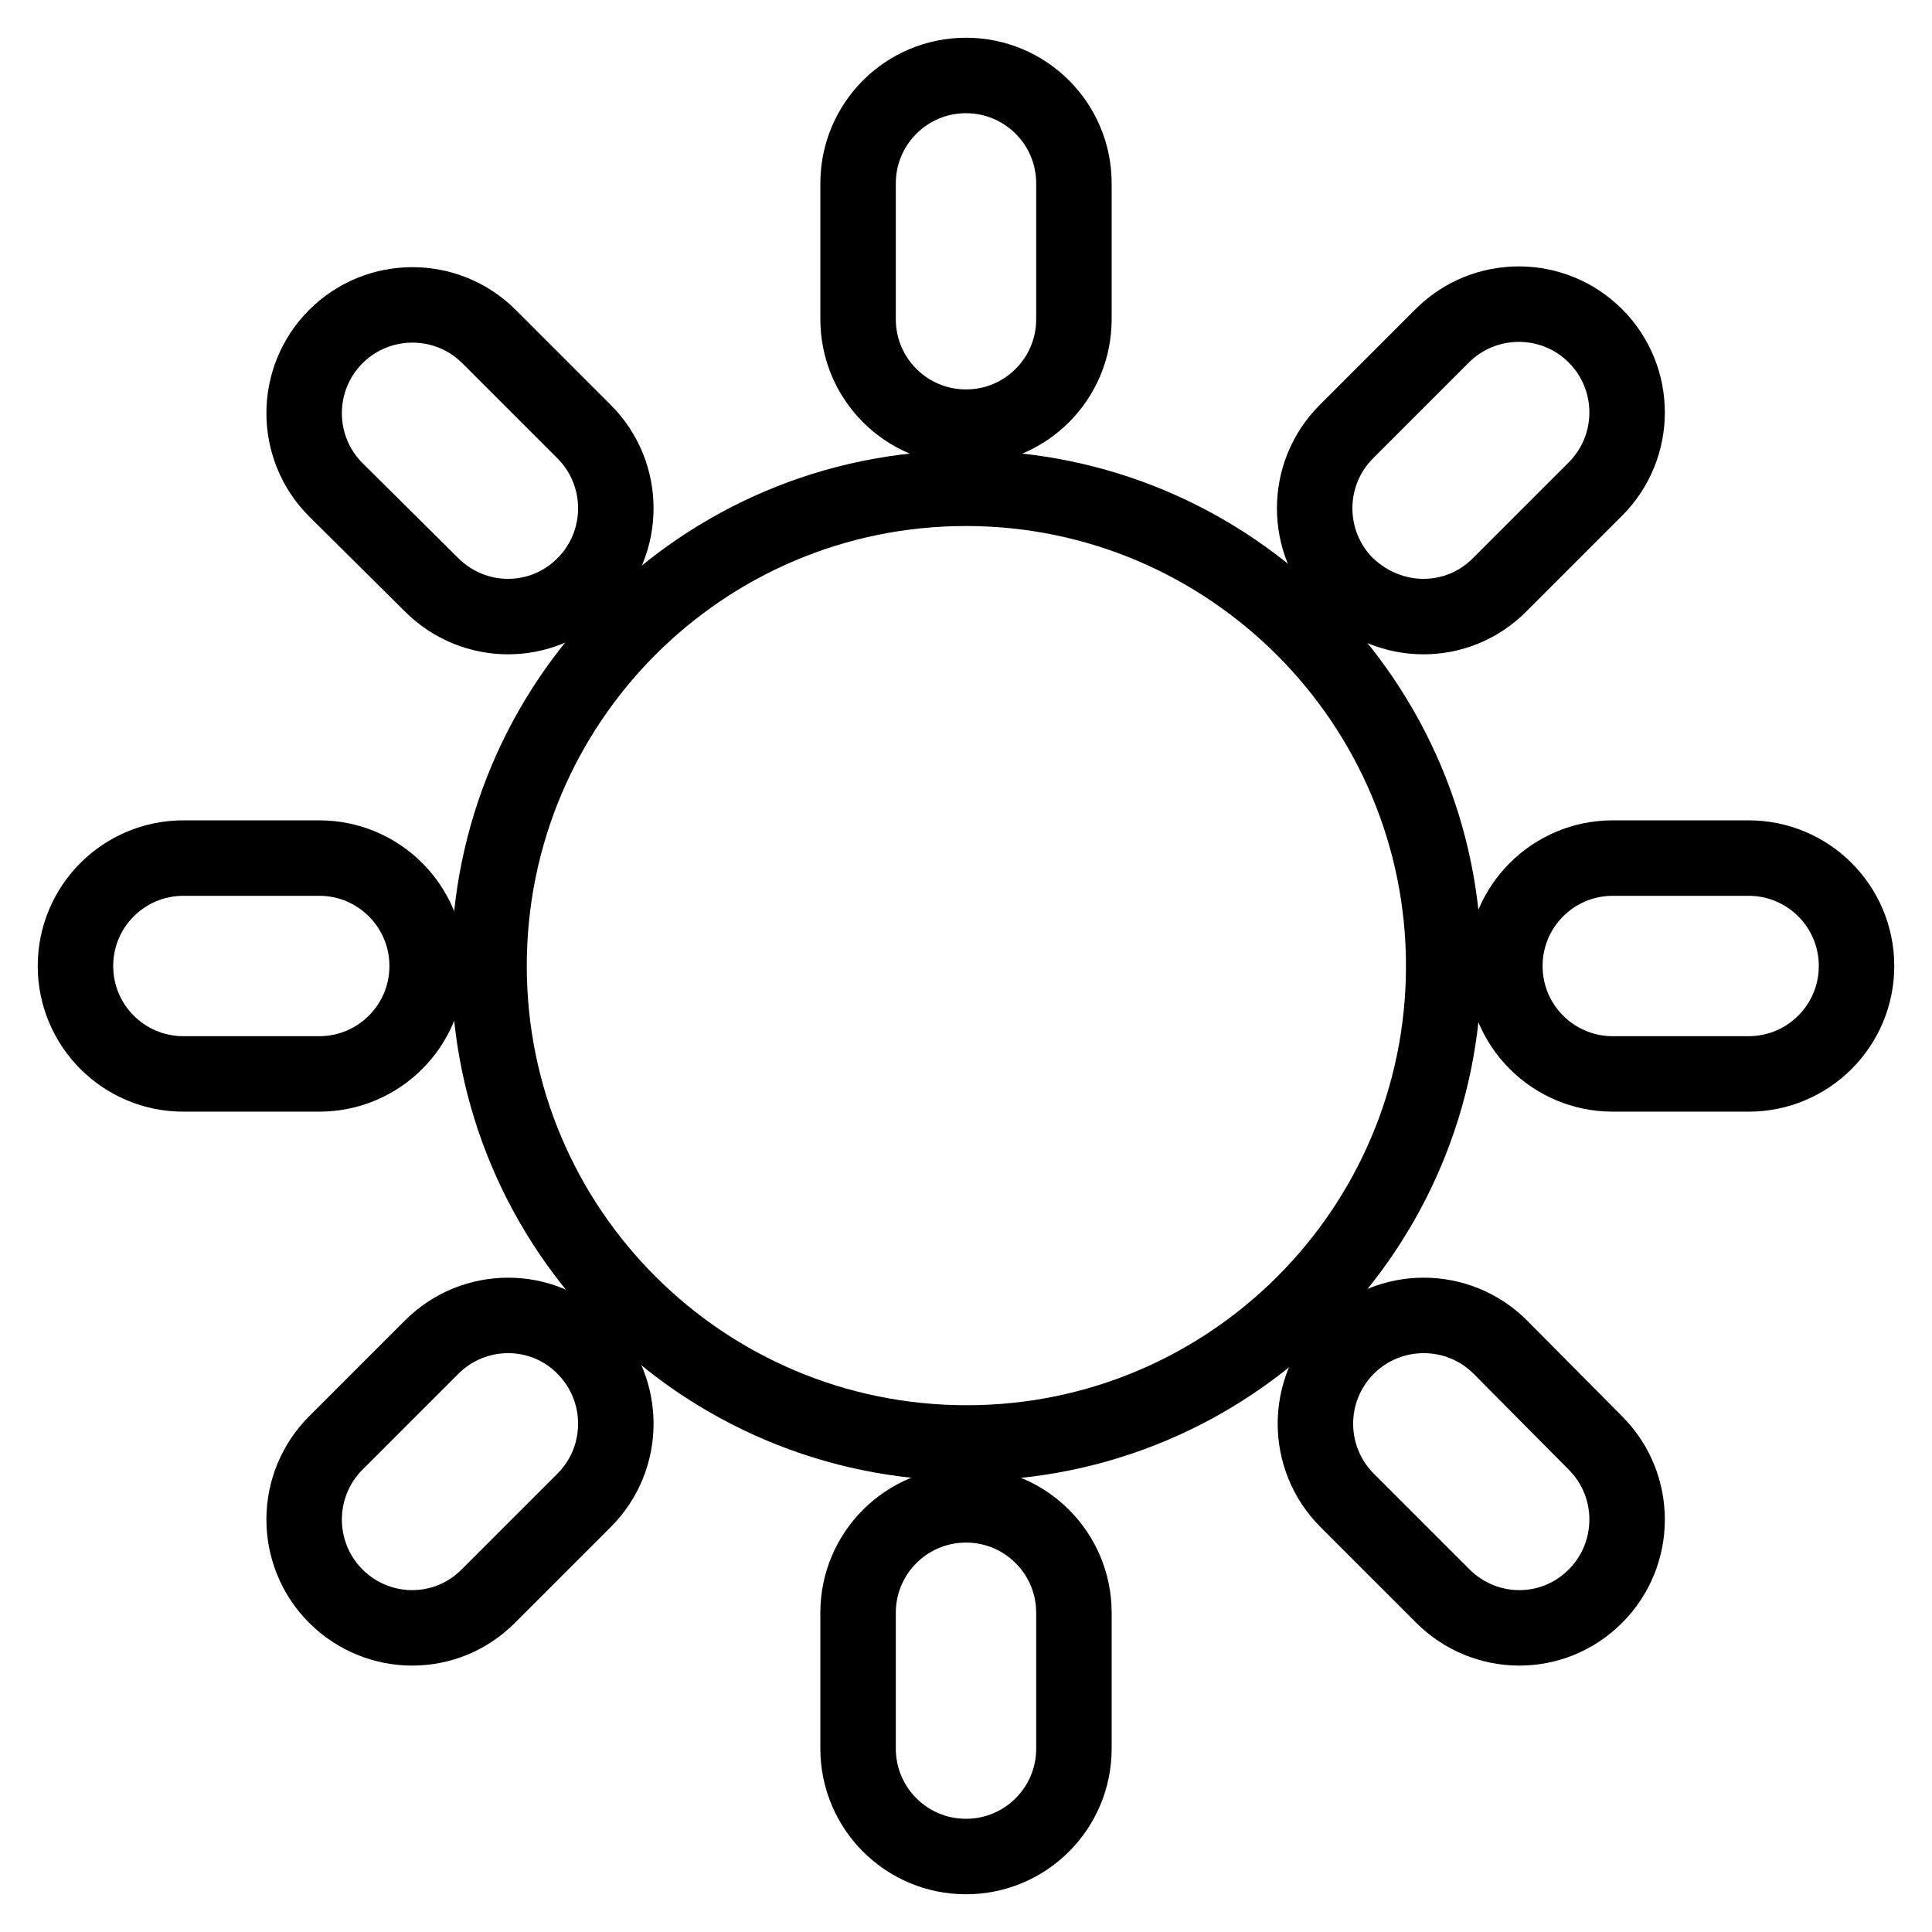
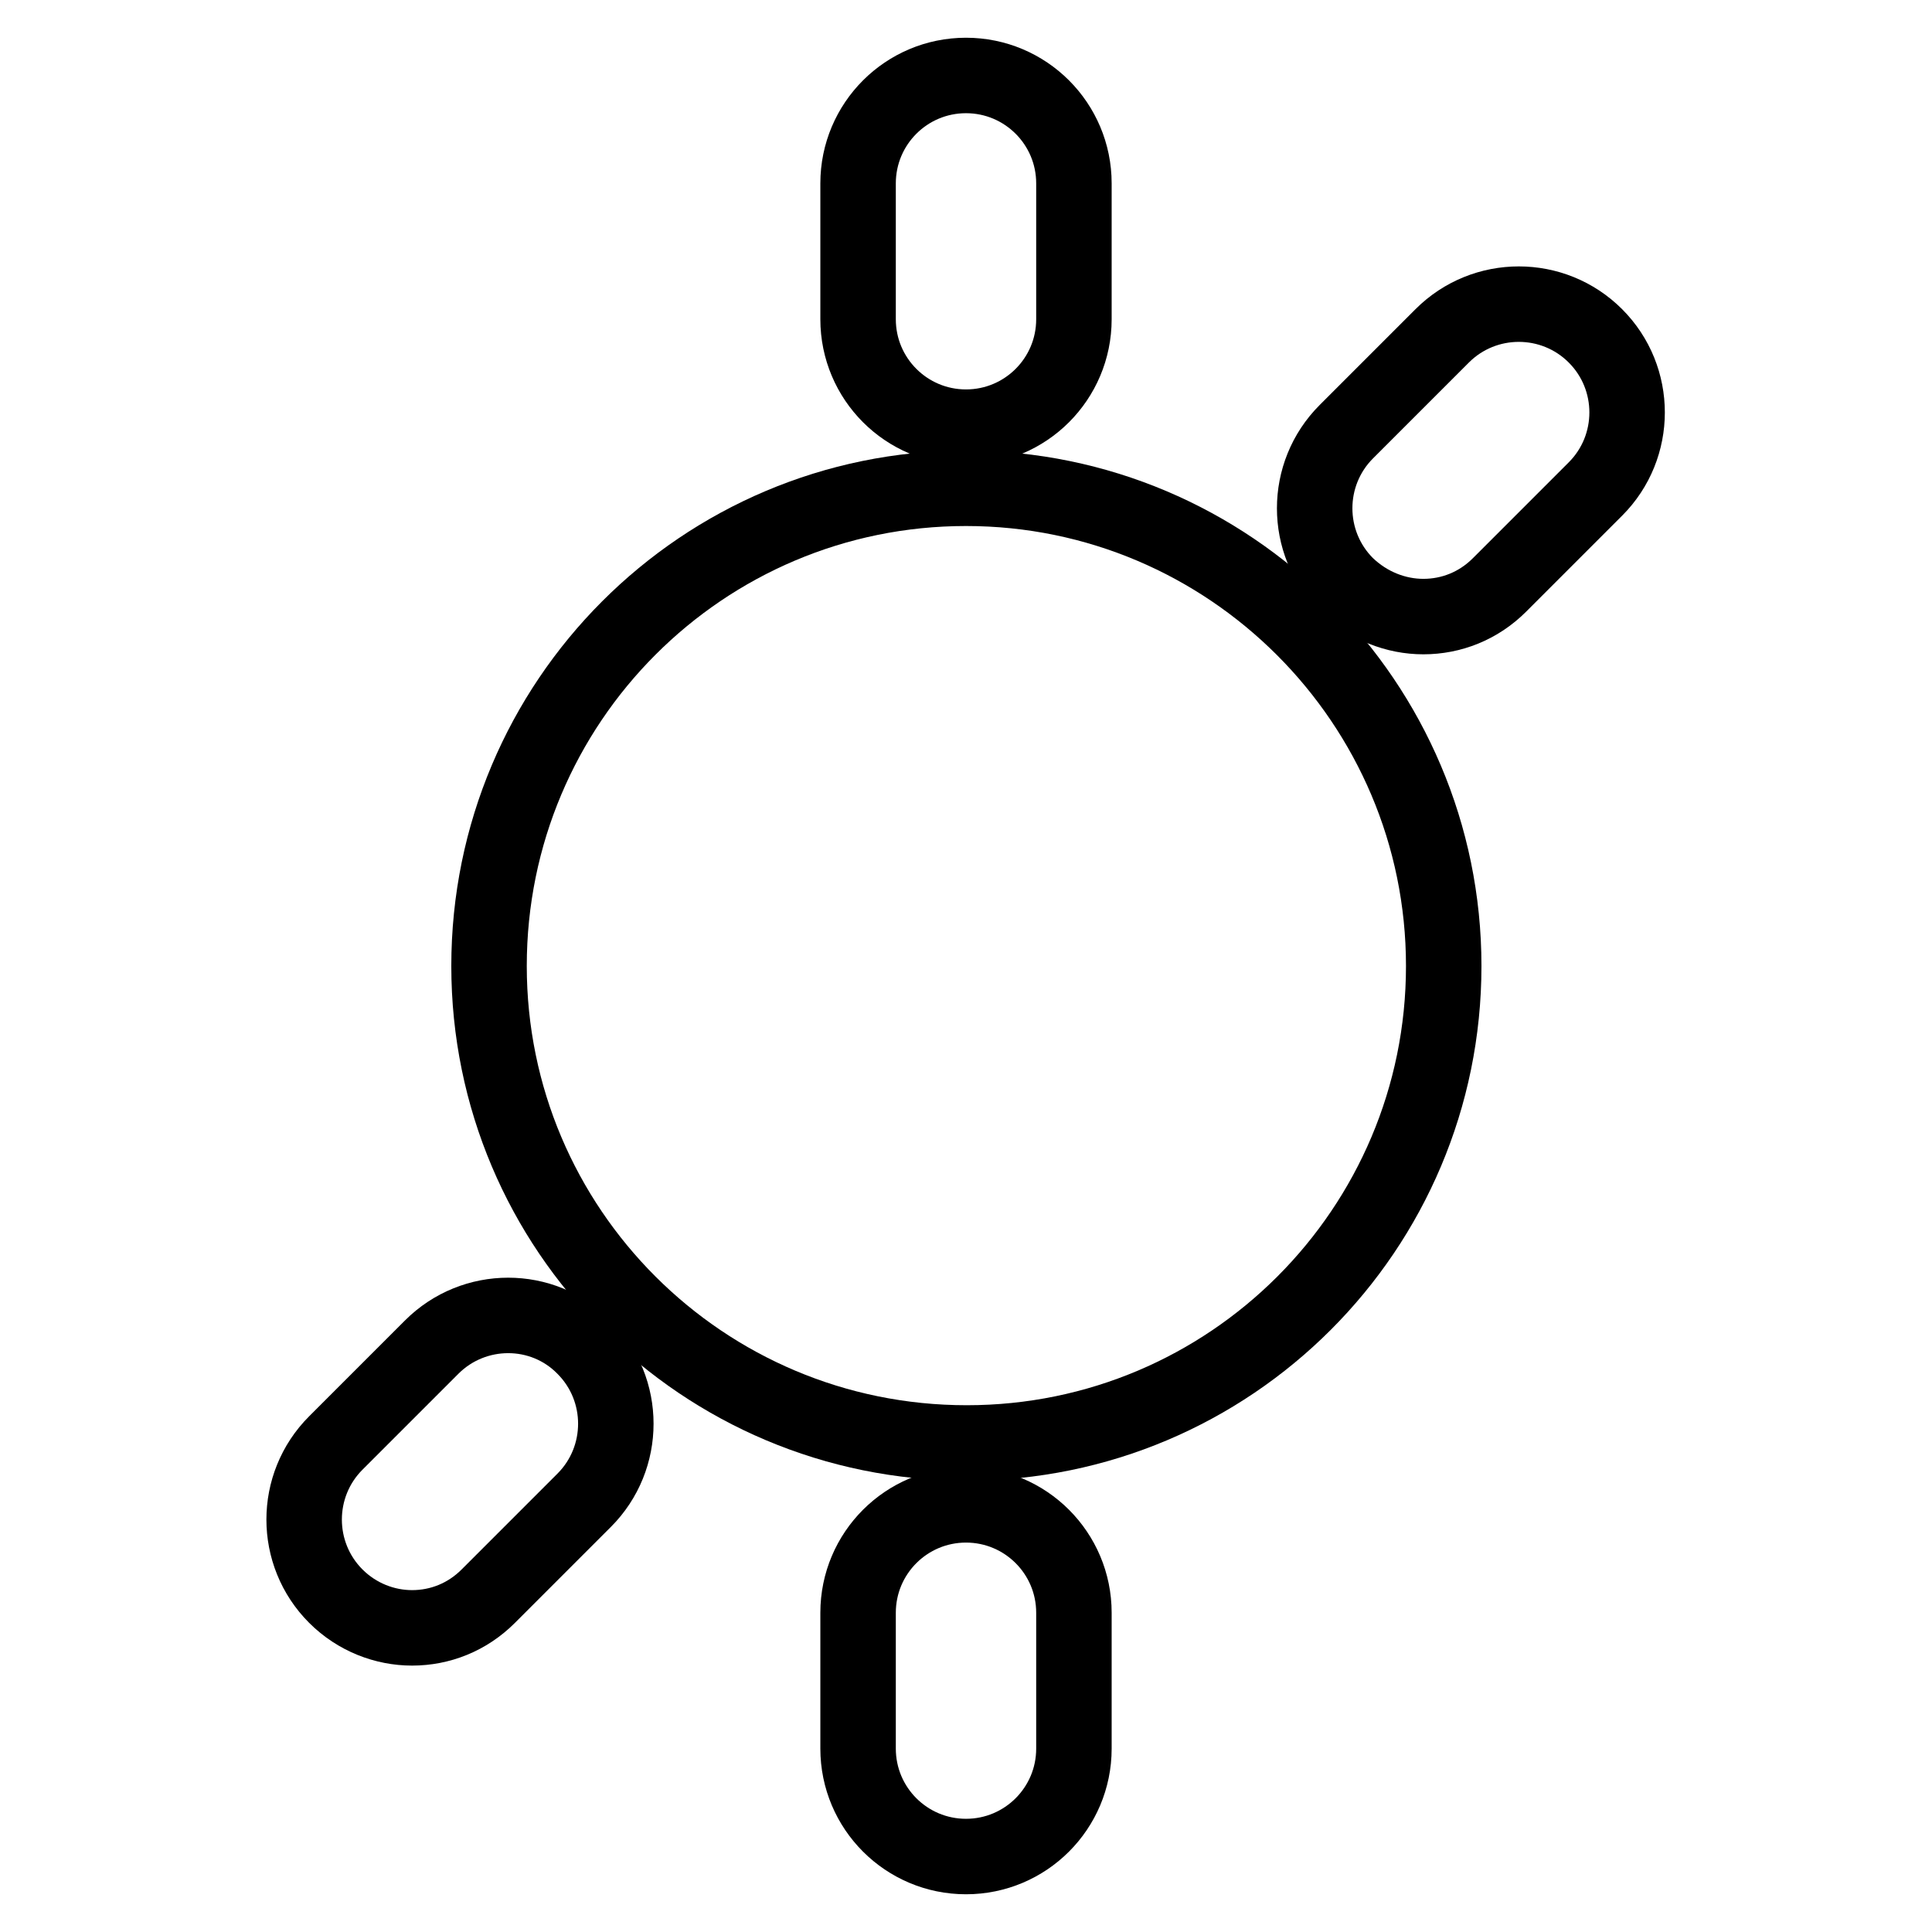
<svg xmlns="http://www.w3.org/2000/svg" version="1.1" x="0px" y="0px" viewBox="0 0 256 256" enable-background="new 0 0 256 256" xml:space="preserve">
  <g>
    <g>
      <path stroke-width="10" fill-opacity="0" stroke="#000000" d="M128,64.7c-34.9,0-63.2,28.3-63.2,63.3c0,34.9,28.3,63.2,63.3,63.2c34.9,0,63.2-28.3,63.2-63.2C191.3,93.1,162.9,64.7,128,64.7z" />
      <path stroke-width="10" fill-opacity="0" stroke="#000000" d="M128,56.6c7.9,0,14.3-6.4,14.3-14.3V24.3c0-7.9-6.4-14.3-14.3-14.3c-7.9,0-14.3,6.4-14.3,14.3v18C113.7,50.2,120.1,56.6,128,56.6z" />
      <path stroke-width="10" fill-opacity="0" stroke="#000000" d="M128,199.4c-7.9,0-14.3,6.4-14.3,14.3v18c0,7.9,6.4,14.3,14.3,14.3c7.9,0,14.3-6.4,14.3-14.3v-18C142.3,205.8,135.9,199.4,128,199.4z" />
-       <path stroke-width="10" fill-opacity="0" stroke="#000000" d="M231.7,113.7h-18c-7.9,0-14.3,6.4-14.3,14.3c0,7.9,6.4,14.3,14.3,14.3h18c7.9,0,14.3-6.4,14.3-14.3S239.6,113.7,231.7,113.7z" />
-       <path stroke-width="10" fill-opacity="0" stroke="#000000" d="M56.6,128c0-7.9-6.4-14.3-14.3-14.3H24.3c-7.9,0-14.3,6.4-14.3,14.3c0,7.9,6.4,14.3,14.3,14.3h18C50.2,142.3,56.6,135.9,56.6,128z" />
-       <path stroke-width="10" fill-opacity="0" stroke="#000000" d="M198.8,178.5c-5.6-5.6-14.7-5.6-20.3,0c-5.6,5.6-5.6,14.7,0,20.3l12.7,12.7c2.8,2.8,6.5,4.2,10.1,4.2c3.7,0,7.3-1.4,10.1-4.2c5.6-5.6,5.6-14.7,0-20.3L198.8,178.5z" />
-       <path stroke-width="10" fill-opacity="0" stroke="#000000" d="M57.2,77.5c2.8,2.8,6.5,4.2,10.1,4.2c3.7,0,7.3-1.4,10.1-4.2c5.6-5.6,5.6-14.7,0-20.3L64.8,44.6c-5.6-5.6-14.7-5.6-20.3,0c-5.6,5.6-5.6,14.7,0,20.3L57.2,77.5z" />
      <path stroke-width="10" fill-opacity="0" stroke="#000000" d="M57.2,178.5l-12.7,12.7c-5.6,5.6-5.6,14.7,0,20.3c2.8,2.8,6.5,4.2,10.1,4.2c3.7,0,7.3-1.4,10.1-4.2l12.7-12.7c5.6-5.6,5.6-14.7,0-20.3C71.9,172.9,62.8,172.9,57.2,178.5z" />
      <path stroke-width="10" fill-opacity="0" stroke="#000000" d="M188.6,81.7c3.7,0,7.3-1.4,10.1-4.2l12.7-12.7c5.6-5.6,5.6-14.7,0-20.3c-5.6-5.6-14.7-5.6-20.3,0l-12.7,12.7c-5.6,5.6-5.6,14.7,0,20.3C181.3,80.3,185,81.7,188.6,81.7z" />
    </g>
  </g>
</svg>